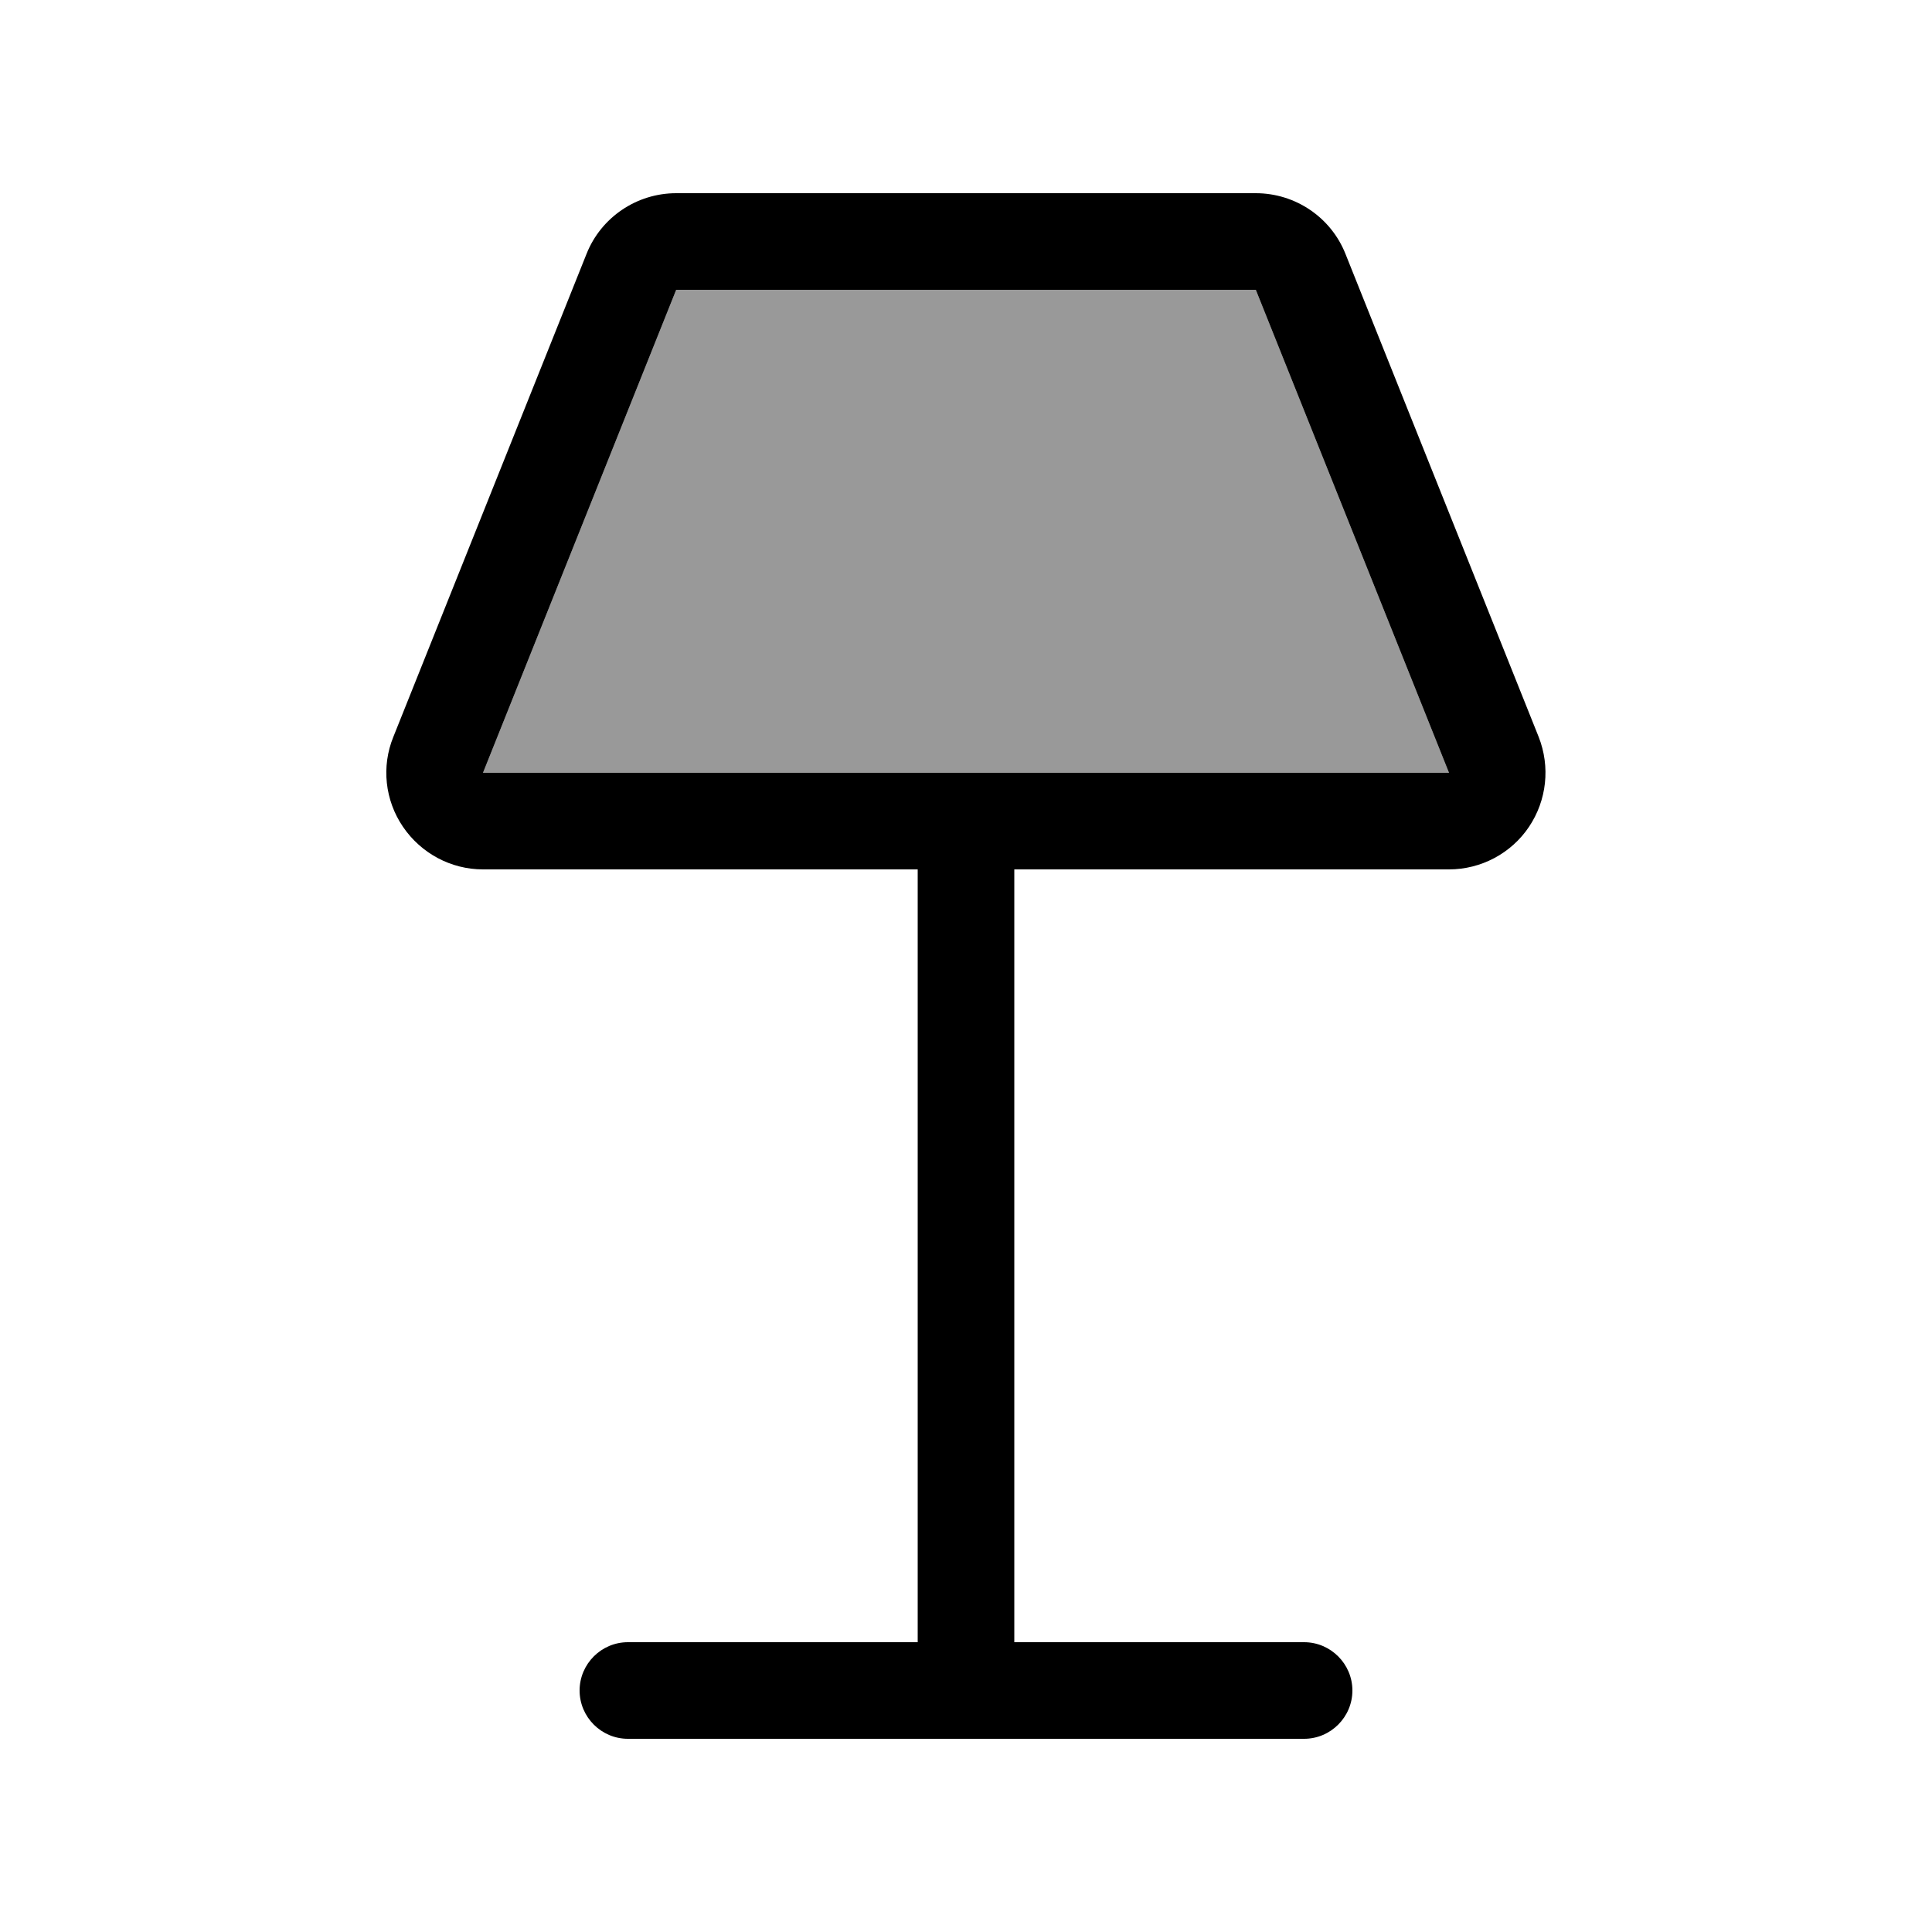
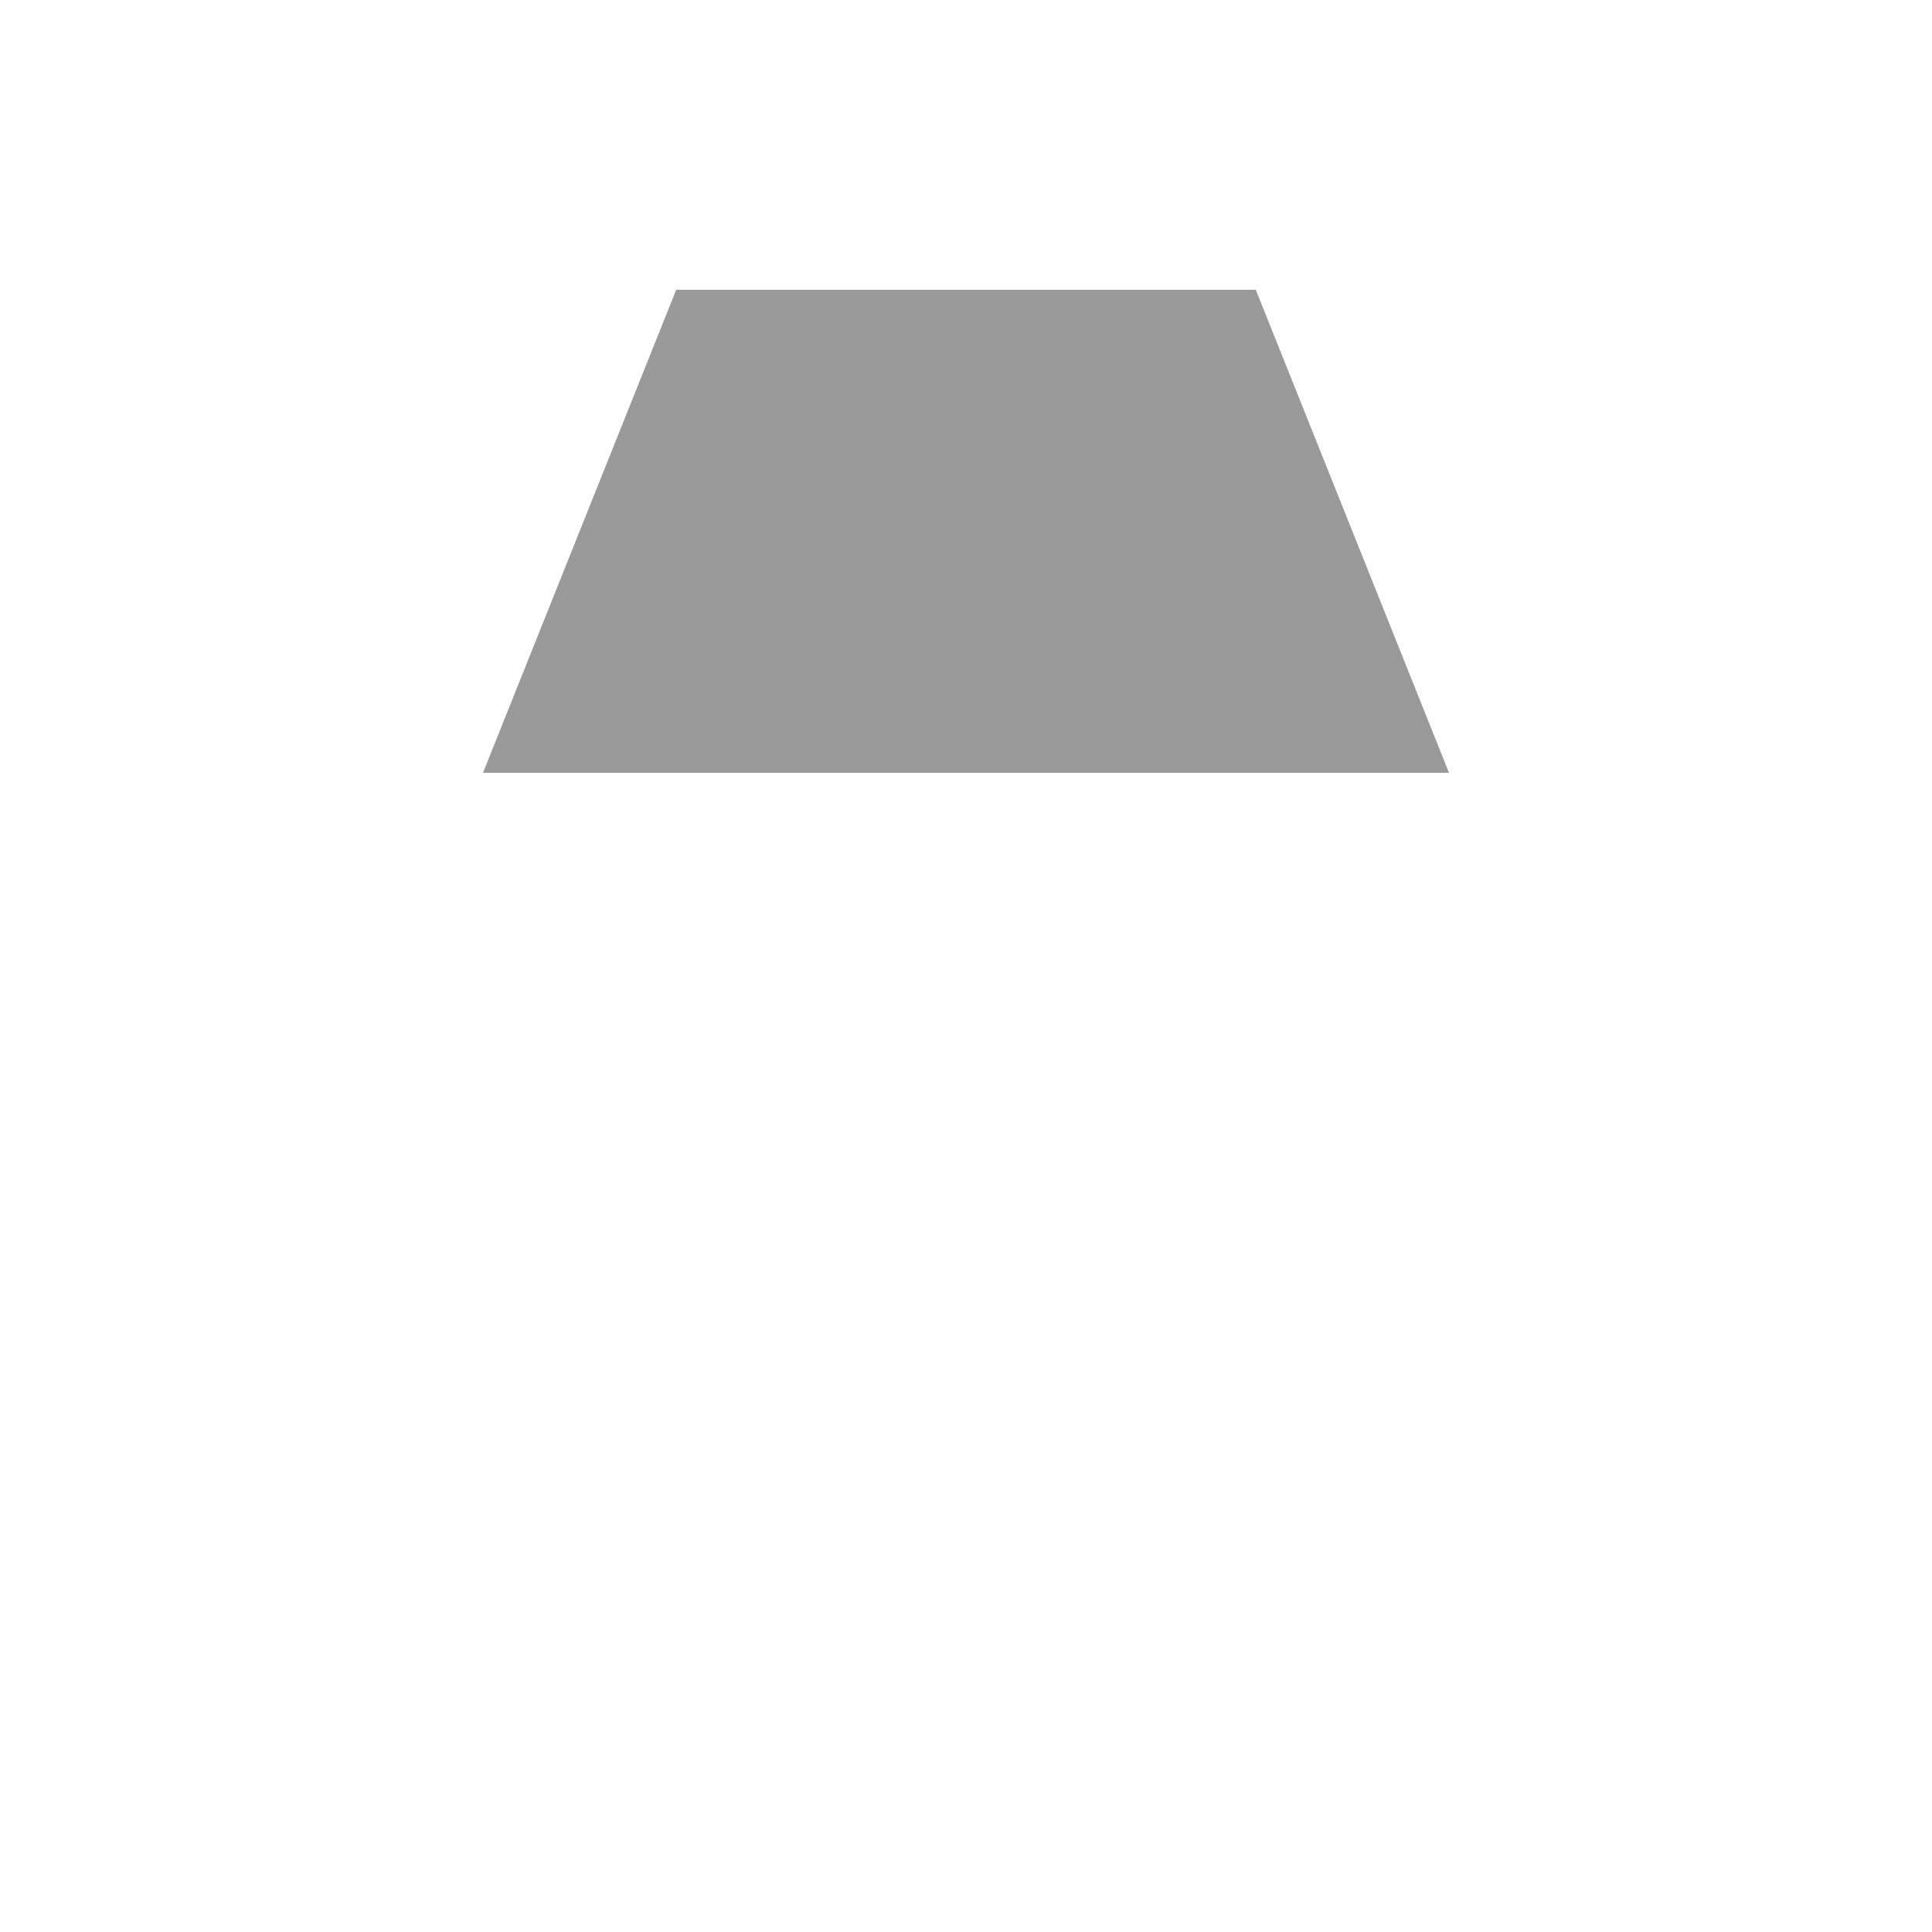
<svg xmlns="http://www.w3.org/2000/svg" viewBox="0 0 640 640">
  <path opacity=".4" fill="currentColor" d="M160 256L480 256L416 96L224 96L160 256z" />
-   <path fill="currentColor" d="M224 96L160 256L480 256L416 96L224 96zM194.3 84.1C199.1 72 210.9 64 224 64L416 64C429.1 64 440.9 72 445.7 84.1L509.7 244.1C513.6 254 512.4 265.1 506.5 273.9C500.6 282.7 490.6 288 480 288L336 288L336 544L432 544C440.8 544 448 551.2 448 560C448 568.8 440.8 576 432 576L208 576C199.2 576 192 568.8 192 560C192 551.2 199.2 544 208 544L304 544L304 288L160 288C149.4 288 139.5 282.7 133.5 273.9C127.5 265.1 126.3 253.9 130.3 244.1L194.3 84.1z" />
</svg>